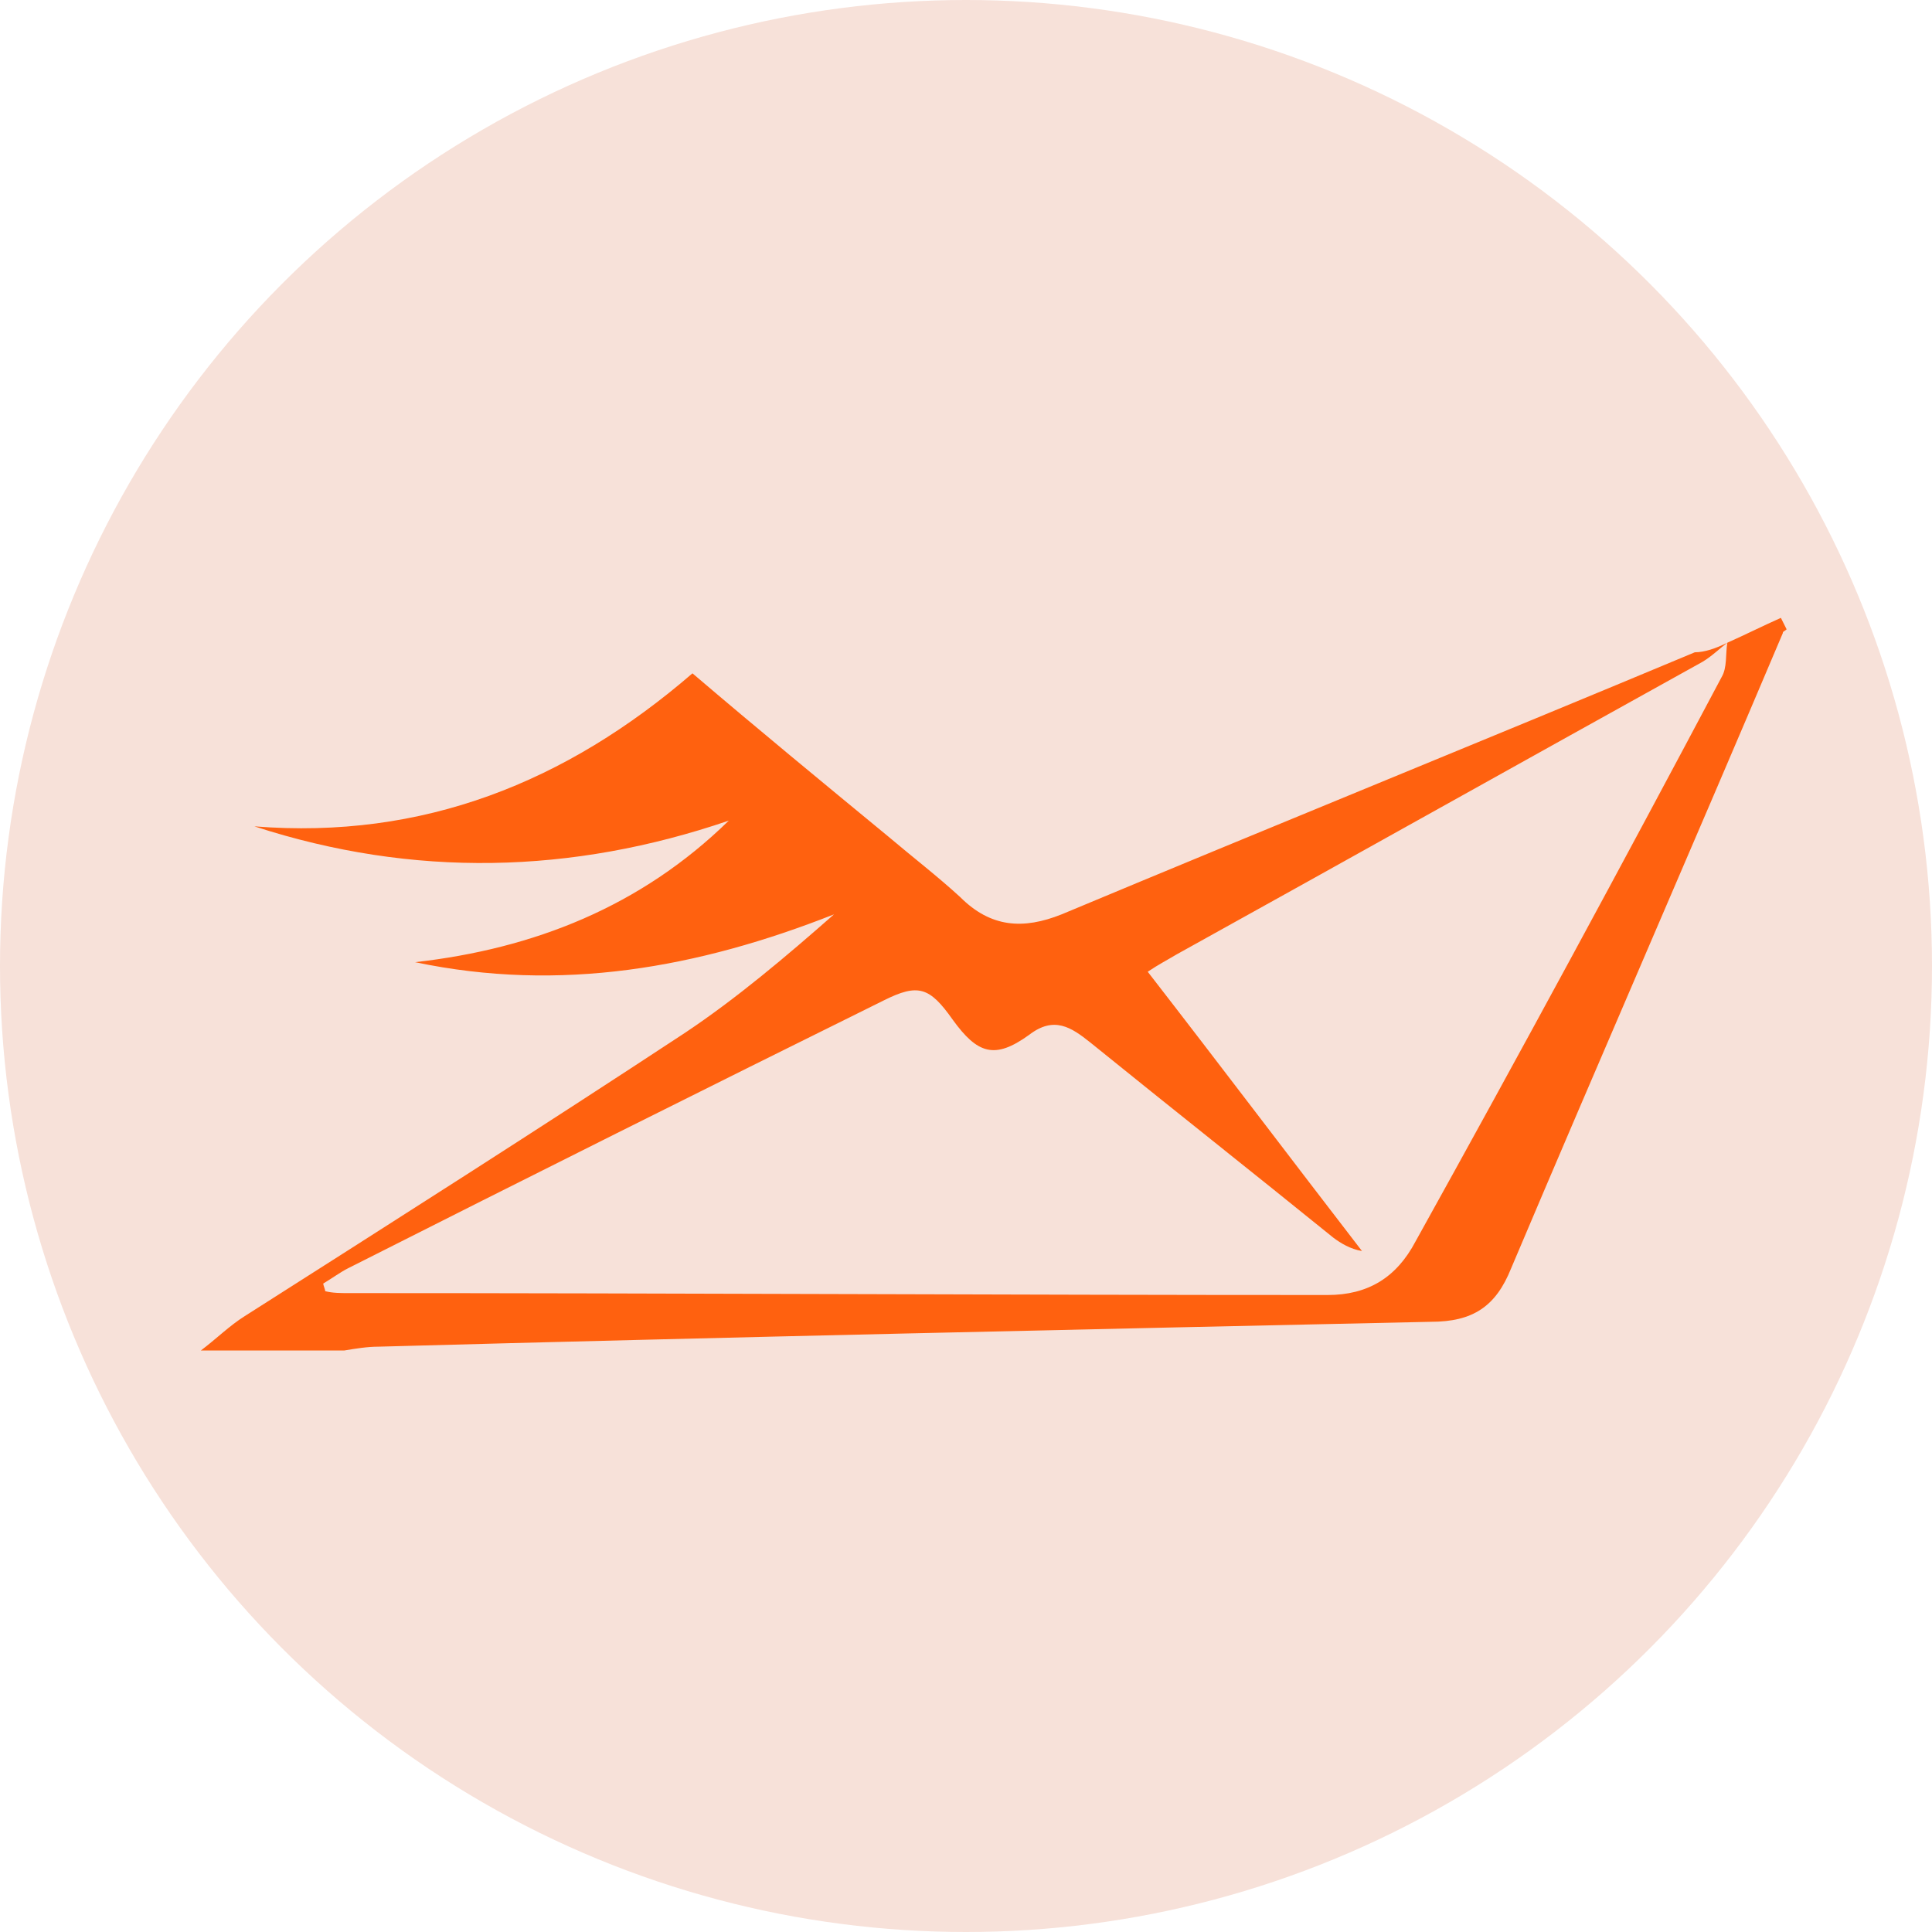
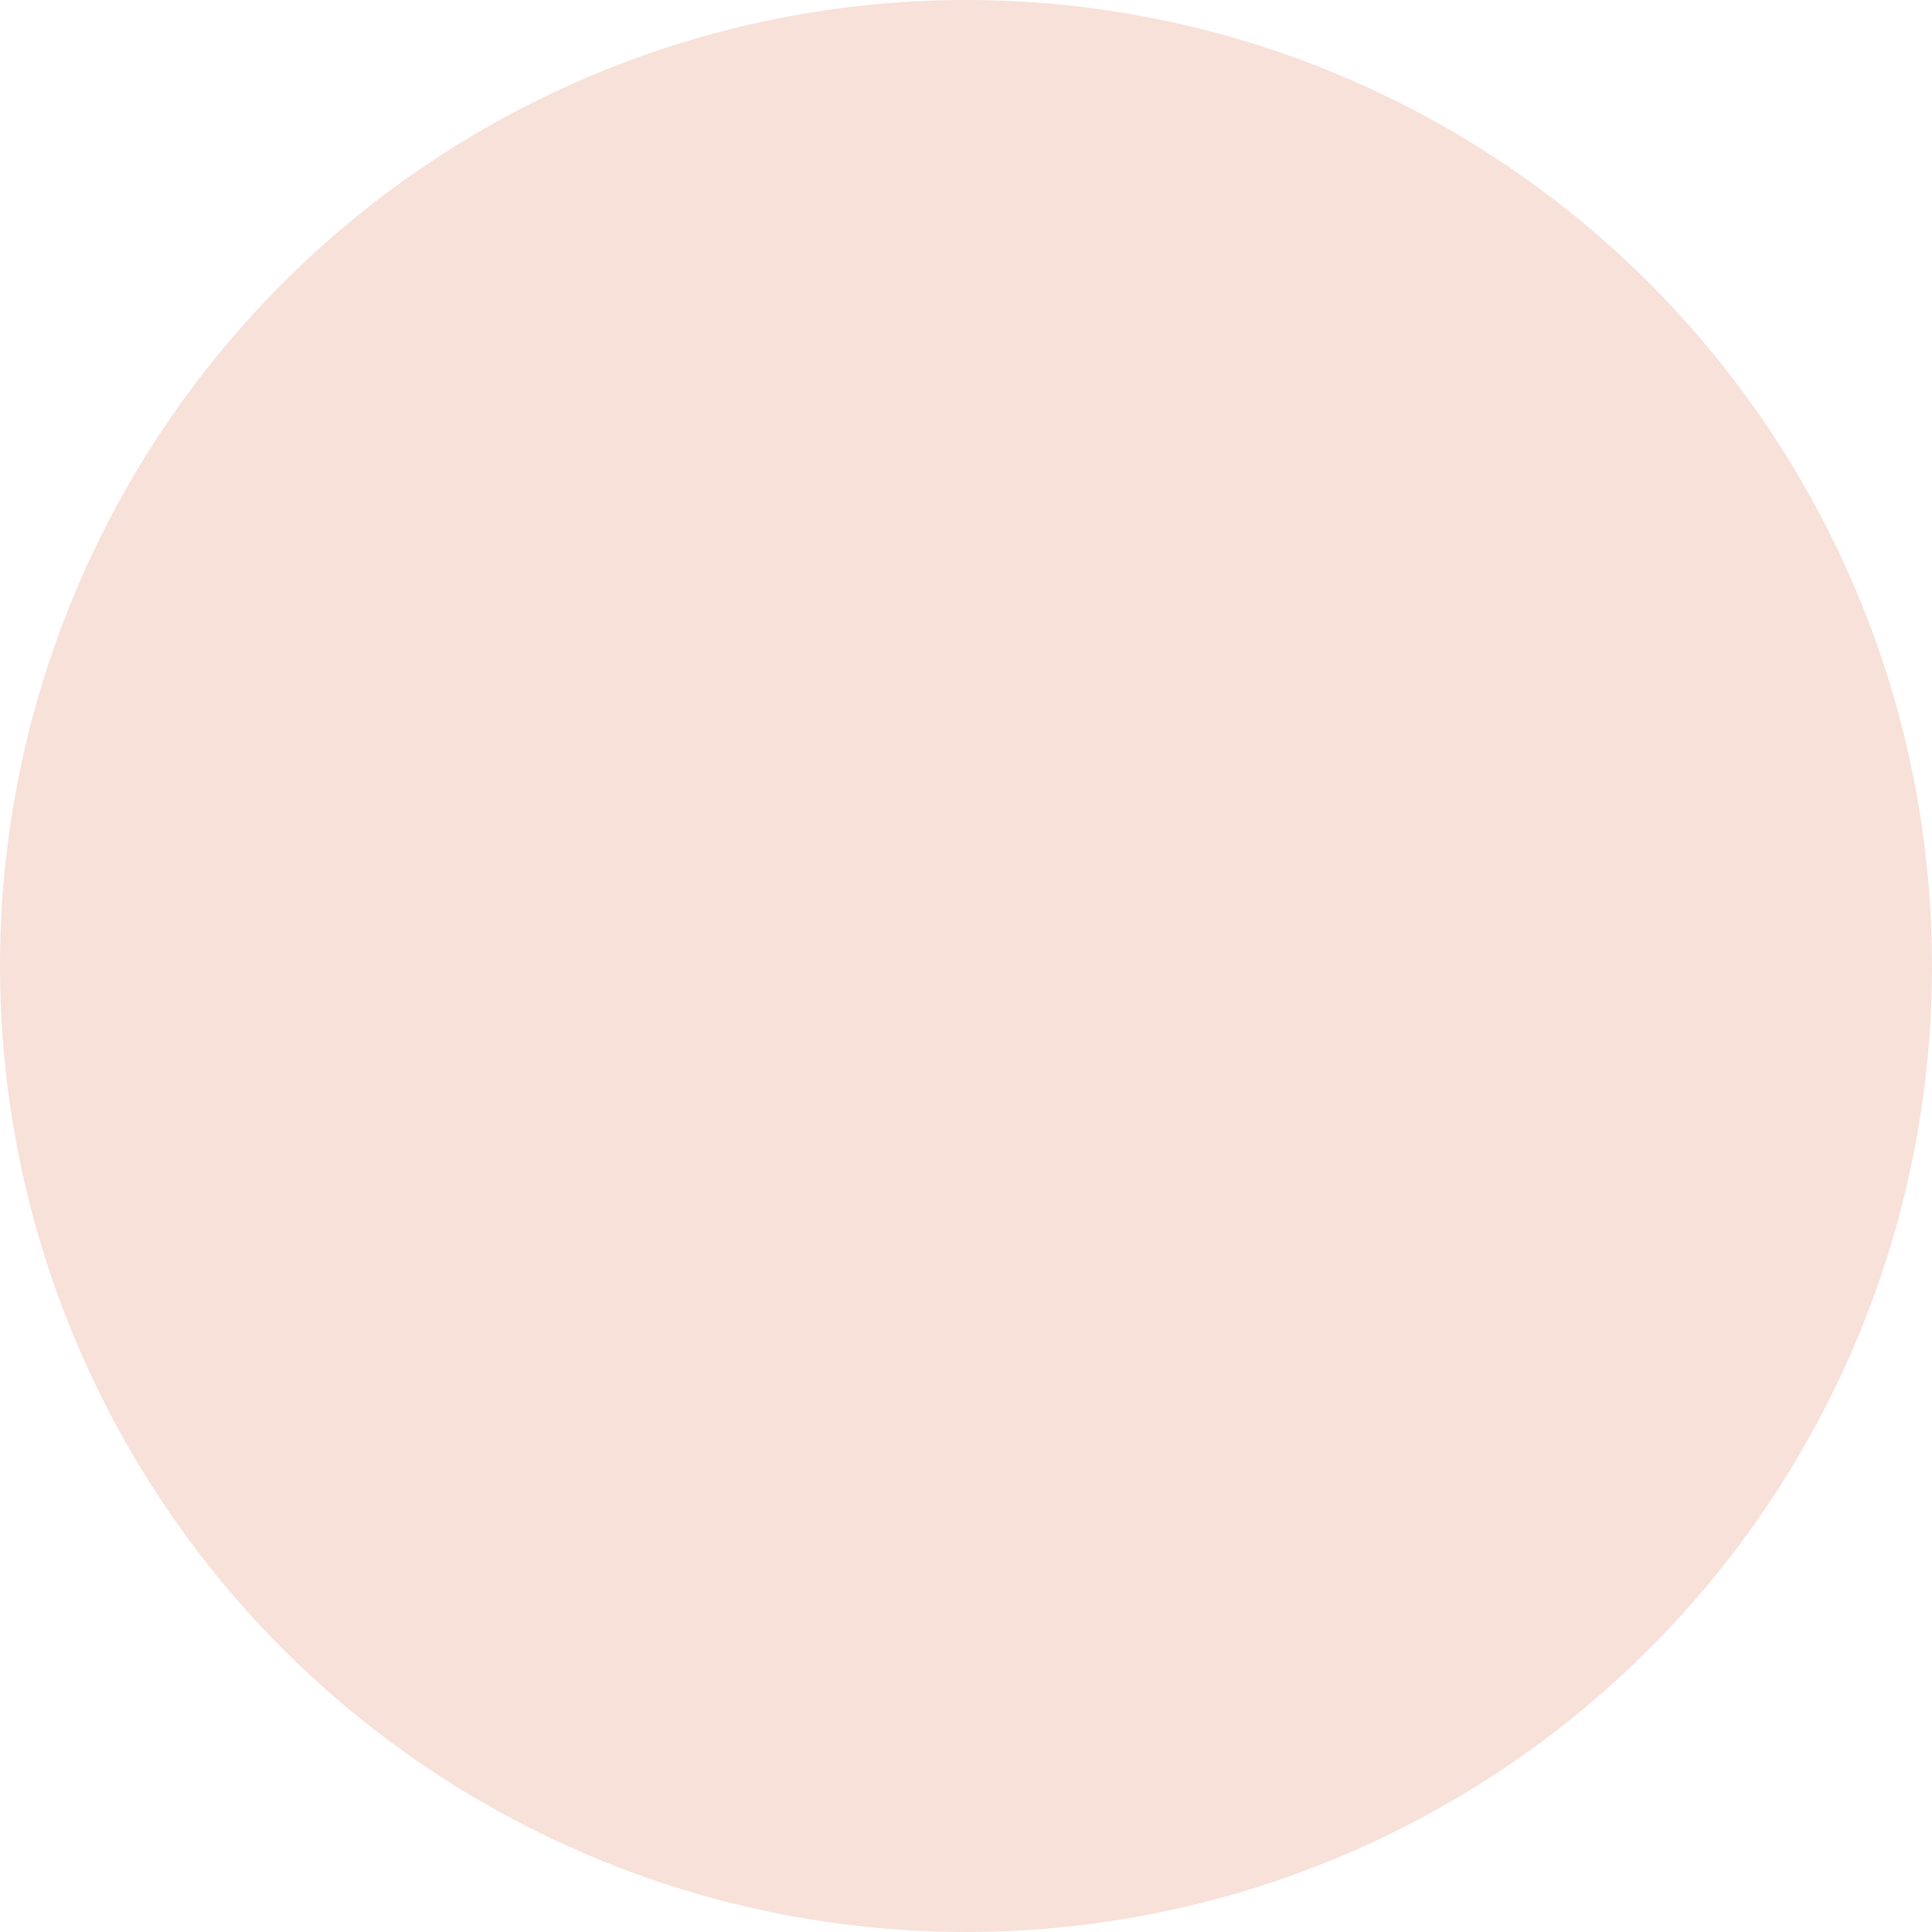
<svg xmlns="http://www.w3.org/2000/svg" version="1.1" id="Слой_1" x="0px" y="0px" viewBox="0 0 101 101" style="enable-background:new 0 0 101 101;" xml:space="preserve">
  <style type="text/css">
	.st0{fill:#F7E1D9;}
	.st1{fill:#FF610F;}
</style>
  <g>
    <circle class="st0" cx="50.5" cy="50.5" r="50.5" />
-     <path class="st1" d="M90.3,33.6c0.9-0.4,1.9-0.9,2.8-1.3c0.1,0.2,0.2,0.4,0.3,0.6c-0.1,0.1-0.2,0.1-0.2,0.2   C88.5,44.2,83.7,55.2,79,66.3c-0.8,2-2,2.8-4.2,2.8c-18.3,0.4-36.7,0.8-55,1.3c-0.6,0-1.2,0.1-1.8,0.2c-2.5,0-5,0-7.5,0   c0.8-0.6,1.5-1.3,2.3-1.8C20.5,63.9,28.2,59,35.8,54c2.7-1.8,5.3-4,7.8-6.2c-7.1,2.8-14.3,4.1-21.9,2.5c6.2-0.7,11.8-2.9,16.4-7.4   c-8.2,2.8-16.5,3-24.8,0.3c8.8,0.7,16.3-2.3,22.9-8c3.4,2.9,6.8,5.7,10.2,8.5c1.3,1.1,2.6,2.1,3.8,3.2c1.6,1.6,3.3,1.7,5.3,0.9   c11-4.6,22.1-9.1,33.1-13.7C89.1,34.1,89.7,33.9,90.3,33.6c-0.4,0.3-0.8,0.7-1.3,1c-9.2,5.1-18.3,10.2-27.5,15.3   c-0.5,0.3-0.9,0.5-1.5,0.9c3.8,4.9,7.5,9.8,11.2,14.6c-0.6-0.1-1.1-0.4-1.5-0.7c-4.2-3.4-8.5-6.8-12.7-10.2c-1-0.8-1.9-1.4-3.2-0.4   c-1.8,1.3-2.7,1-4-0.8c-1.2-1.7-1.8-1.9-3.6-1c-9.3,4.6-18.7,9.3-28,14c-0.4,0.2-0.8,0.5-1.3,0.8c0,0.1,0.1,0.3,0.1,0.4   c0.4,0.1,0.8,0.1,1.2,0.1c17.1,0,34.2,0.1,51.2,0.1c2.1,0,3.6-0.9,4.6-2.8C79.5,55,84.8,45.2,90,35.4   C90.3,34.9,90.2,34.2,90.3,33.6z" />
  </g>
</svg>